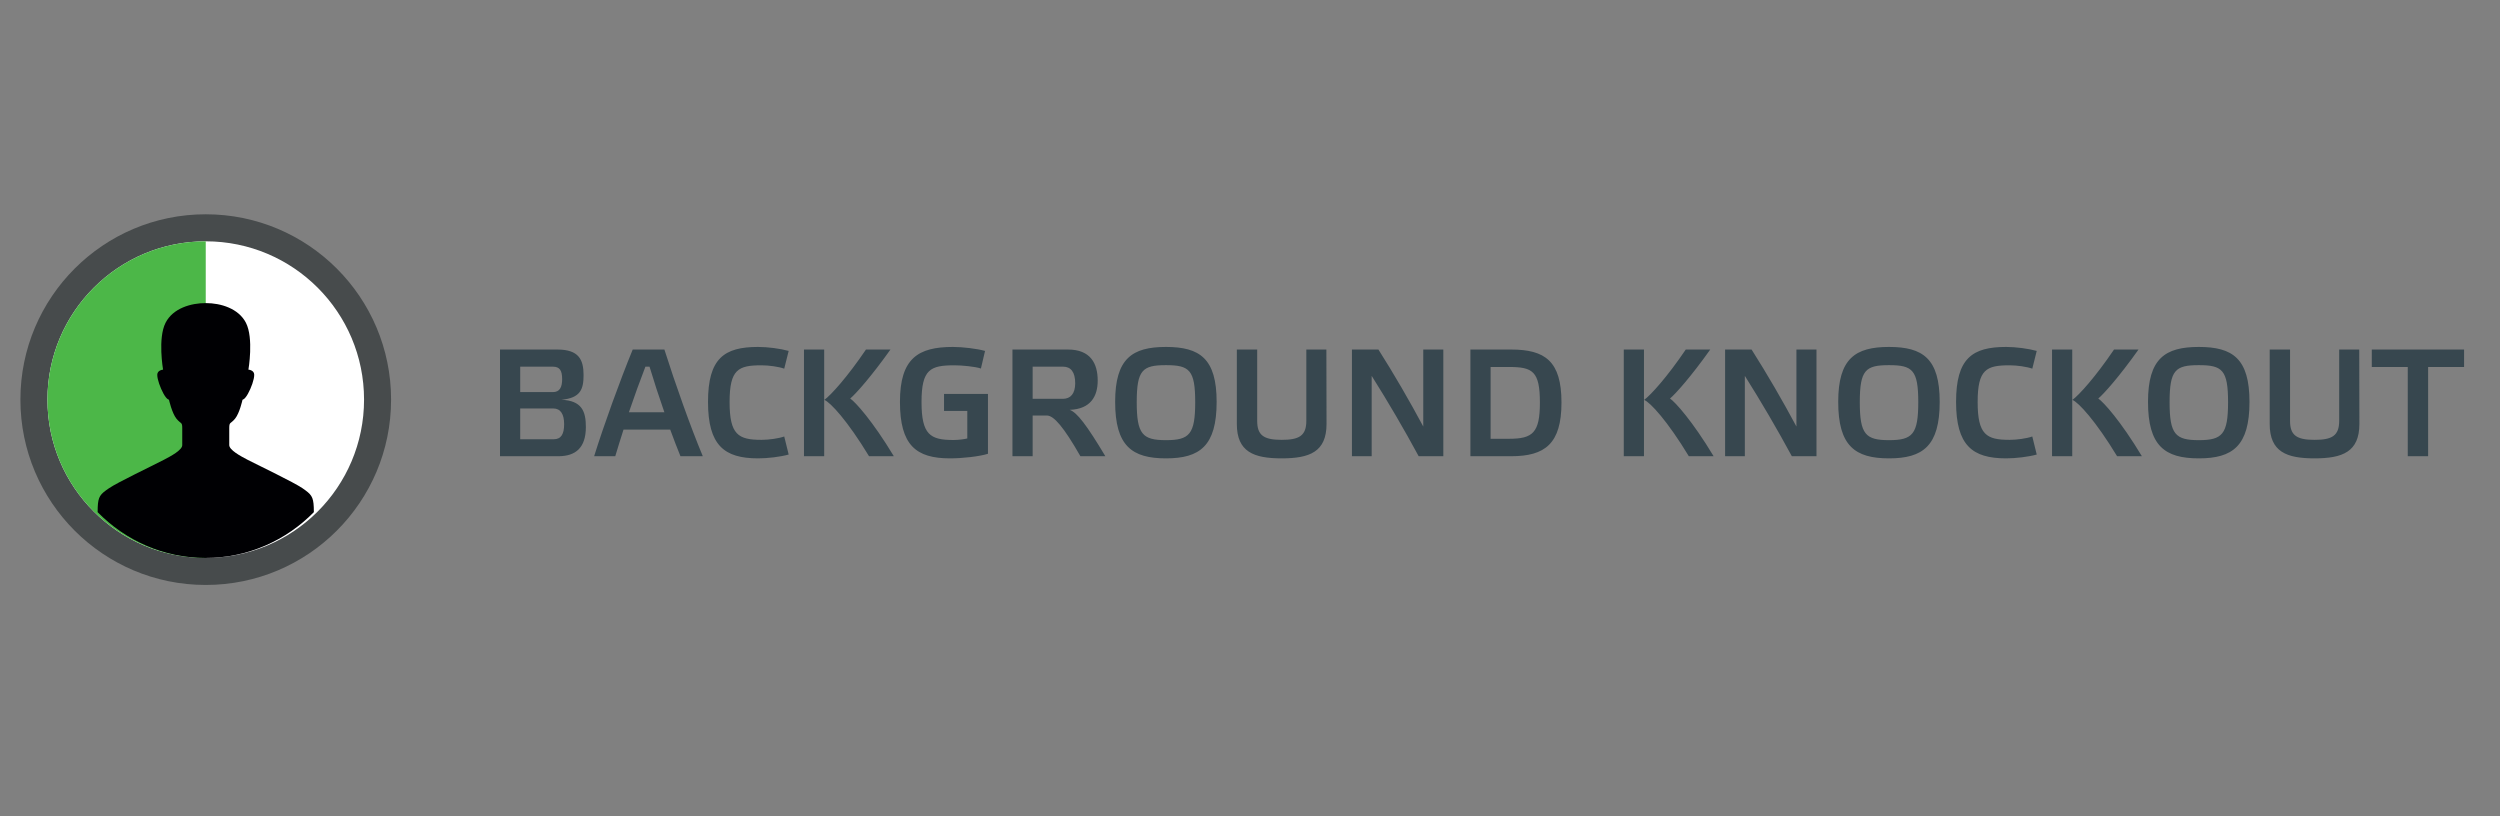
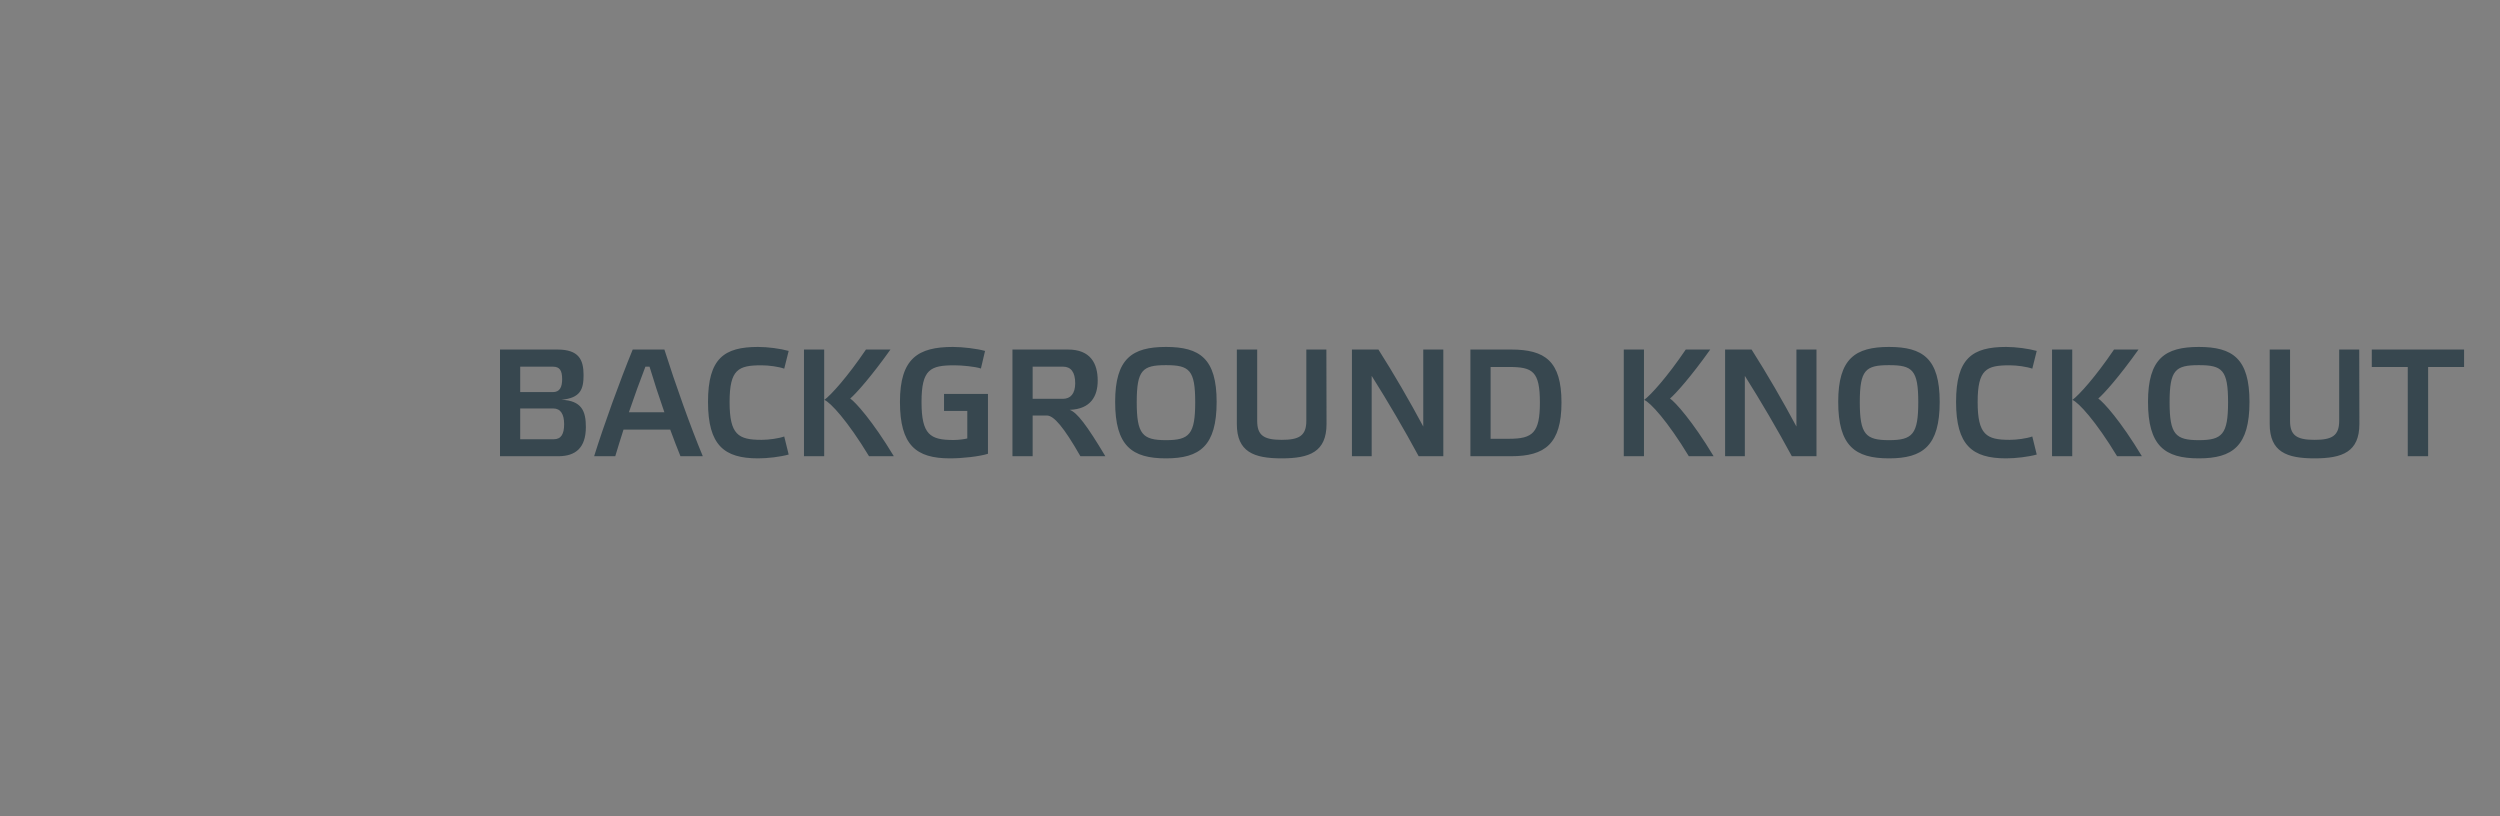
<svg xmlns="http://www.w3.org/2000/svg" width="245" height="80" viewBox="0 0 245 80">
  <rect x="0" y="0" width="245" height="80" fill="#808080" stroke="none" />
  <g fill="none" fill-rule="evenodd">
    <g transform="translate(2 21)">
-       <circle cx="18.163" cy="18.163" r="18.163" fill="#474B4C" />
-       <circle cx="18.163" cy="18.163" r="15.514" fill="#FFF" />
-       <path fill="#4CB748" d="M18.163,2.649 L18.163,33.678 C9.595,33.678 2.649,26.732 2.649,18.163 C2.649,9.595 9.595,2.649 18.163,2.649 Z" />
-       <path fill="#000003" fill-rule="nonzero" d="M14.225,10.634 C13.448,12.155 13.981,15.224 13.981,15.224 C13.981,15.224 13.412,15.271 13.412,15.728 C13.412,16.195 13.701,16.988 14.026,17.585 C14.351,18.172 14.559,18.172 14.559,18.172 C14.559,18.172 14.848,19.479 15.291,20.029 C15.742,20.579 15.86,20.328 15.86,20.953 C15.86,21.587 15.86,22.595 15.86,22.595 C15.905,23.098 14.704,23.723 14.062,24.059 C12.843,24.694 9.537,26.261 8.679,26.849 C7.821,27.436 7.622,27.651 7.577,28.705 C7.577,28.817 7.568,28.985 7.568,29.19 C10.296,31.97 14.035,33.678 18.163,33.678 C22.291,33.678 26.04,31.961 28.758,29.19 C28.758,28.985 28.749,28.826 28.749,28.705 C28.704,27.651 28.505,27.446 27.647,26.849 C26.789,26.261 23.483,24.684 22.264,24.059 C21.623,23.723 20.43,23.098 20.467,22.595 C20.467,22.595 20.467,21.587 20.467,20.953 C20.467,20.318 20.593,20.57 21.036,20.029 C21.487,19.479 21.767,18.172 21.767,18.172 C21.767,18.172 21.975,18.172 22.3,17.585 C22.625,16.997 22.914,16.195 22.914,15.728 C22.914,15.262 22.345,15.224 22.345,15.224 C22.345,15.224 22.878,12.146 22.101,10.634 C21.379,9.226 19.626,8.703 18.181,8.703 C16.727,8.694 14.948,9.207 14.225,10.634 Z" />
-     </g>
-     <path fill="#37474F" fill-rule="nonzero" d="M54.715,44.71 C56.395,44.71 57.415,43.9 57.415,41.845 C57.415,40.285 57.01,39.265 55.015,39.175 C56.89,39.01 57.19,38.14 57.19,36.76 C57.19,35.23 56.71,34.255 54.625,34.255 L49,34.255 L49,44.71 L54.715,44.71 Z M54.19,38.425 L50.98,38.425 L50.98,35.935 L54.19,35.935 C54.865,35.935 55.09,36.325 55.09,37.165 C55.09,37.945 54.85,38.425 54.19,38.425 Z M54.28,43.045 L50.98,43.045 L50.98,40.03 L54.22,40.03 C54.94,40.03 55.285,40.585 55.285,41.575 C55.285,42.52 55,43.045 54.28,43.045 Z M60.295,44.71 C60.535,43.915 60.805,43.03 61.105,42.1 L65.68,42.1 C66.025,43.06 66.385,43.96 66.685,44.71 L68.875,44.71 C67.705,41.92 66.175,37.615 65.11,34.255 L62.005,34.255 C60.73,37.375 59.2,41.59 58.225,44.71 L60.295,44.71 Z M65.11,40.405 L61.63,40.405 C62.17,38.83 62.725,37.285 63.25,35.935 L63.655,35.935 C64.06,37.285 64.57,38.86 65.11,40.405 Z M74.29,44.92 C75.25,44.92 76.48,44.77 77.29,44.545 L76.855,42.775 C76.315,42.97 75.34,43.105 74.635,43.105 C72.355,43.105 71.5,42.61 71.5,39.4 C71.5,36.19 72.355,35.8 74.635,35.8 C75.34,35.8 76.315,35.935 76.855,36.13 L77.29,34.39 C76.48,34.165 75.25,34 74.29,34 C70.975,34 69.385,35.11 69.385,39.385 C69.385,43.645 70.975,44.92 74.29,44.92 Z M80.77,44.71 L80.77,34.255 L78.79,34.255 L78.79,44.71 L80.77,44.71 Z M87.595,44.71 C85.51,41.245 83.83,39.4 83.32,39.055 C83.845,38.62 85.345,36.955 87.265,34.255 L84.865,34.255 C83.035,36.955 81.43,38.725 80.785,39.19 C81.385,39.43 83.065,41.245 85.165,44.71 L87.595,44.71 Z M93.1,44.92 C94.315,44.92 95.965,44.74 96.82,44.47 L96.82,38.605 L92.515,38.605 L92.515,40.27 L94.795,40.27 L94.795,42.97 C94.48,43.045 93.94,43.12 93.445,43.12 C91.165,43.12 90.31,42.61 90.31,39.4 C90.31,36.19 91.165,35.8 93.535,35.8 C94.24,35.8 95.575,35.92 96.13,36.115 L96.535,34.39 C95.725,34.165 94.33,34 93.385,34 C89.98,34 88.195,35.11 88.195,39.385 C88.195,43.645 89.785,44.92 93.1,44.92 Z M101.2,44.71 L101.2,40.72 L102.595,40.72 C103.27,40.72 104.245,41.845 105.88,44.71 L108.325,44.71 C106.495,41.65 105.55,40.42 104.83,40.165 C106.915,40.09 107.575,38.8 107.575,37.3 C107.575,35.62 106.87,34.255 104.665,34.255 L99.22,34.255 L99.22,44.71 L101.2,44.71 Z M104.155,39.085 L101.2,39.085 L101.2,35.935 L104.2,35.935 C104.935,35.935 105.37,36.46 105.37,37.555 C105.37,38.575 104.92,39.085 104.155,39.085 Z M114.265,44.92 C117.58,44.92 119.23,43.705 119.23,39.385 C119.23,35.14 117.58,34 114.265,34 C110.95,34 109.285,35.14 109.285,39.385 C109.285,43.705 110.935,44.92 114.265,44.92 Z M114.265,43.135 C111.97,43.135 111.4,42.565 111.4,39.415 C111.4,36.25 111.97,35.785 114.265,35.785 C116.56,35.785 117.13,36.25 117.13,39.415 C117.13,42.565 116.56,43.135 114.265,43.135 Z M125.605,44.92 C128.335,44.92 130,44.29 130,41.545 L129.985,34.255 L128.02,34.255 L128.02,41.245 C128.02,42.715 127.3,43.105 125.605,43.105 C123.82,43.105 123.205,42.64 123.205,41.245 L123.205,34.255 L121.21,34.255 L121.21,41.545 C121.21,44.29 122.875,44.92 125.605,44.92 Z M134.425,44.71 L134.425,36.835 C136.06,39.43 137.62,42.1 139.03,44.71 L141.445,44.71 L141.445,34.255 L139.48,34.255 L139.48,41.8 C138.115,39.25 136.6,36.64 135.085,34.255 L132.49,34.255 L132.49,44.71 L134.425,44.71 Z M148.09,44.71 C151.405,44.71 153.025,43.495 153.025,39.445 C153.025,35.38 151.405,34.255 148.09,34.255 L144.1,34.255 L144.1,44.71 L148.09,44.71 Z M147.895,43 L146.08,43 L146.08,35.965 L147.895,35.965 C150.205,35.965 150.91,36.385 150.91,39.46 C150.91,42.415 150.205,43 147.895,43 Z M161.11,44.71 L161.11,34.255 L159.13,34.255 L159.13,44.71 L161.11,44.71 Z M167.935,44.71 C165.85,41.245 164.17,39.4 163.66,39.055 C164.185,38.62 165.685,36.955 167.605,34.255 L165.205,34.255 C163.375,36.955 161.77,38.725 161.125,39.19 C161.725,39.43 163.405,41.245 165.505,44.71 L167.935,44.71 Z M170.995,44.71 L170.995,36.835 C172.63,39.43 174.19,42.1 175.6,44.71 L178.015,44.71 L178.015,34.255 L176.05,34.255 L176.05,41.8 C174.685,39.25 173.17,36.64 171.655,34.255 L169.06,34.255 L169.06,44.71 L170.995,44.71 Z M185.125,44.92 C188.44,44.92 190.09,43.705 190.09,39.385 C190.09,35.14 188.44,34 185.125,34 C181.81,34 180.145,35.14 180.145,39.385 C180.145,43.705 181.795,44.92 185.125,44.92 Z M185.125,43.135 C182.83,43.135 182.26,42.565 182.26,39.415 C182.26,36.25 182.83,35.785 185.125,35.785 C187.42,35.785 187.99,36.25 187.99,39.415 C187.99,42.565 187.42,43.135 185.125,43.135 Z M196.6,44.92 C197.56,44.92 198.79,44.77 199.6,44.545 L199.165,42.775 C198.625,42.97 197.65,43.105 196.945,43.105 C194.665,43.105 193.81,42.61 193.81,39.4 C193.81,36.19 194.665,35.8 196.945,35.8 C197.65,35.8 198.625,35.935 199.165,36.13 L199.6,34.39 C198.79,34.165 197.56,34 196.6,34 C193.285,34 191.695,35.11 191.695,39.385 C191.695,43.645 193.285,44.92 196.6,44.92 Z M203.08,44.71 L203.08,34.255 L201.1,34.255 L201.1,44.71 L203.08,44.71 Z M209.905,44.71 C207.82,41.245 206.14,39.4 205.63,39.055 C206.155,38.62 207.655,36.955 209.575,34.255 L207.175,34.255 C205.345,36.955 203.74,38.725 203.095,39.19 C203.695,39.43 205.375,41.245 207.475,44.71 L209.905,44.71 Z M215.485,44.92 C218.8,44.92 220.45,43.705 220.45,39.385 C220.45,35.14 218.8,34 215.485,34 C212.17,34 210.505,35.14 210.505,39.385 C210.505,43.705 212.155,44.92 215.485,44.92 Z M215.485,43.135 C213.19,43.135 212.62,42.565 212.62,39.415 C212.62,36.25 213.19,35.785 215.485,35.785 C217.78,35.785 218.35,36.25 218.35,39.415 C218.35,42.565 217.78,43.135 215.485,43.135 Z M226.825,44.92 C229.555,44.92 231.22,44.29 231.22,41.545 L231.205,34.255 L229.24,34.255 L229.24,41.245 C229.24,42.715 228.52,43.105 226.825,43.105 C225.04,43.105 224.425,42.64 224.425,41.245 L224.425,34.255 L222.43,34.255 L222.43,41.545 C222.43,44.29 224.095,44.92 226.825,44.92 Z M237.955,44.71 L237.955,35.965 L241.48,35.965 L241.48,34.255 L232.435,34.255 L232.435,35.965 L235.96,35.965 L235.96,44.71 L237.955,44.71 Z" />
+       </g>
+     <path fill="#37474F" fill-rule="nonzero" d="M54.715,44.71 C56.395,44.71 57.415,43.9 57.415,41.845 C57.415,40.285 57.01,39.265 55.015,39.175 C56.89,39.01 57.19,38.14 57.19,36.76 C57.19,35.23 56.71,34.255 54.625,34.255 L49,34.255 L49,44.71 L54.715,44.71 Z M54.19,38.425 L50.98,38.425 L50.98,35.935 L54.19,35.935 C54.865,35.935 55.09,36.325 55.09,37.165 C55.09,37.945 54.85,38.425 54.19,38.425 Z M54.28,43.045 L50.98,43.045 L50.98,40.03 L54.22,40.03 C54.94,40.03 55.285,40.585 55.285,41.575 C55.285,42.52 55,43.045 54.28,43.045 Z M60.295,44.71 C60.535,43.915 60.805,43.03 61.105,42.1 L65.68,42.1 C66.025,43.06 66.385,43.96 66.685,44.71 L68.875,44.71 C67.705,41.92 66.175,37.615 65.11,34.255 L62.005,34.255 C60.73,37.375 59.2,41.59 58.225,44.71 L60.295,44.71 Z M65.11,40.405 L61.63,40.405 C62.17,38.83 62.725,37.285 63.25,35.935 L63.655,35.935 C64.06,37.285 64.57,38.86 65.11,40.405 Z M74.29,44.92 C75.25,44.92 76.48,44.77 77.29,44.545 L76.855,42.775 C76.315,42.97 75.34,43.105 74.635,43.105 C72.355,43.105 71.5,42.61 71.5,39.4 C71.5,36.19 72.355,35.8 74.635,35.8 C75.34,35.8 76.315,35.935 76.855,36.13 L77.29,34.39 C76.48,34.165 75.25,34 74.29,34 C70.975,34 69.385,35.11 69.385,39.385 C69.385,43.645 70.975,44.92 74.29,44.92 Z M80.77,44.71 L80.77,34.255 L78.79,34.255 L78.79,44.71 L80.77,44.71 Z M87.595,44.71 C85.51,41.245 83.83,39.4 83.32,39.055 C83.845,38.62 85.345,36.955 87.265,34.255 L84.865,34.255 C83.035,36.955 81.43,38.725 80.785,39.19 C81.385,39.43 83.065,41.245 85.165,44.71 Z M93.1,44.92 C94.315,44.92 95.965,44.74 96.82,44.47 L96.82,38.605 L92.515,38.605 L92.515,40.27 L94.795,40.27 L94.795,42.97 C94.48,43.045 93.94,43.12 93.445,43.12 C91.165,43.12 90.31,42.61 90.31,39.4 C90.31,36.19 91.165,35.8 93.535,35.8 C94.24,35.8 95.575,35.92 96.13,36.115 L96.535,34.39 C95.725,34.165 94.33,34 93.385,34 C89.98,34 88.195,35.11 88.195,39.385 C88.195,43.645 89.785,44.92 93.1,44.92 Z M101.2,44.71 L101.2,40.72 L102.595,40.72 C103.27,40.72 104.245,41.845 105.88,44.71 L108.325,44.71 C106.495,41.65 105.55,40.42 104.83,40.165 C106.915,40.09 107.575,38.8 107.575,37.3 C107.575,35.62 106.87,34.255 104.665,34.255 L99.22,34.255 L99.22,44.71 L101.2,44.71 Z M104.155,39.085 L101.2,39.085 L101.2,35.935 L104.2,35.935 C104.935,35.935 105.37,36.46 105.37,37.555 C105.37,38.575 104.92,39.085 104.155,39.085 Z M114.265,44.92 C117.58,44.92 119.23,43.705 119.23,39.385 C119.23,35.14 117.58,34 114.265,34 C110.95,34 109.285,35.14 109.285,39.385 C109.285,43.705 110.935,44.92 114.265,44.92 Z M114.265,43.135 C111.97,43.135 111.4,42.565 111.4,39.415 C111.4,36.25 111.97,35.785 114.265,35.785 C116.56,35.785 117.13,36.25 117.13,39.415 C117.13,42.565 116.56,43.135 114.265,43.135 Z M125.605,44.92 C128.335,44.92 130,44.29 130,41.545 L129.985,34.255 L128.02,34.255 L128.02,41.245 C128.02,42.715 127.3,43.105 125.605,43.105 C123.82,43.105 123.205,42.64 123.205,41.245 L123.205,34.255 L121.21,34.255 L121.21,41.545 C121.21,44.29 122.875,44.92 125.605,44.92 Z M134.425,44.71 L134.425,36.835 C136.06,39.43 137.62,42.1 139.03,44.71 L141.445,44.71 L141.445,34.255 L139.48,34.255 L139.48,41.8 C138.115,39.25 136.6,36.64 135.085,34.255 L132.49,34.255 L132.49,44.71 L134.425,44.71 Z M148.09,44.71 C151.405,44.71 153.025,43.495 153.025,39.445 C153.025,35.38 151.405,34.255 148.09,34.255 L144.1,34.255 L144.1,44.71 L148.09,44.71 Z M147.895,43 L146.08,43 L146.08,35.965 L147.895,35.965 C150.205,35.965 150.91,36.385 150.91,39.46 C150.91,42.415 150.205,43 147.895,43 Z M161.11,44.71 L161.11,34.255 L159.13,34.255 L159.13,44.71 L161.11,44.71 Z M167.935,44.71 C165.85,41.245 164.17,39.4 163.66,39.055 C164.185,38.62 165.685,36.955 167.605,34.255 L165.205,34.255 C163.375,36.955 161.77,38.725 161.125,39.19 C161.725,39.43 163.405,41.245 165.505,44.71 L167.935,44.71 Z M170.995,44.71 L170.995,36.835 C172.63,39.43 174.19,42.1 175.6,44.71 L178.015,44.71 L178.015,34.255 L176.05,34.255 L176.05,41.8 C174.685,39.25 173.17,36.64 171.655,34.255 L169.06,34.255 L169.06,44.71 L170.995,44.71 Z M185.125,44.92 C188.44,44.92 190.09,43.705 190.09,39.385 C190.09,35.14 188.44,34 185.125,34 C181.81,34 180.145,35.14 180.145,39.385 C180.145,43.705 181.795,44.92 185.125,44.92 Z M185.125,43.135 C182.83,43.135 182.26,42.565 182.26,39.415 C182.26,36.25 182.83,35.785 185.125,35.785 C187.42,35.785 187.99,36.25 187.99,39.415 C187.99,42.565 187.42,43.135 185.125,43.135 Z M196.6,44.92 C197.56,44.92 198.79,44.77 199.6,44.545 L199.165,42.775 C198.625,42.97 197.65,43.105 196.945,43.105 C194.665,43.105 193.81,42.61 193.81,39.4 C193.81,36.19 194.665,35.8 196.945,35.8 C197.65,35.8 198.625,35.935 199.165,36.13 L199.6,34.39 C198.79,34.165 197.56,34 196.6,34 C193.285,34 191.695,35.11 191.695,39.385 C191.695,43.645 193.285,44.92 196.6,44.92 Z M203.08,44.71 L203.08,34.255 L201.1,34.255 L201.1,44.71 L203.08,44.71 Z M209.905,44.71 C207.82,41.245 206.14,39.4 205.63,39.055 C206.155,38.62 207.655,36.955 209.575,34.255 L207.175,34.255 C205.345,36.955 203.74,38.725 203.095,39.19 C203.695,39.43 205.375,41.245 207.475,44.71 L209.905,44.71 Z M215.485,44.92 C218.8,44.92 220.45,43.705 220.45,39.385 C220.45,35.14 218.8,34 215.485,34 C212.17,34 210.505,35.14 210.505,39.385 C210.505,43.705 212.155,44.92 215.485,44.92 Z M215.485,43.135 C213.19,43.135 212.62,42.565 212.62,39.415 C212.62,36.25 213.19,35.785 215.485,35.785 C217.78,35.785 218.35,36.25 218.35,39.415 C218.35,42.565 217.78,43.135 215.485,43.135 Z M226.825,44.92 C229.555,44.92 231.22,44.29 231.22,41.545 L231.205,34.255 L229.24,34.255 L229.24,41.245 C229.24,42.715 228.52,43.105 226.825,43.105 C225.04,43.105 224.425,42.64 224.425,41.245 L224.425,34.255 L222.43,34.255 L222.43,41.545 C222.43,44.29 224.095,44.92 226.825,44.92 Z M237.955,44.71 L237.955,35.965 L241.48,35.965 L241.48,34.255 L232.435,34.255 L232.435,35.965 L235.96,35.965 L235.96,44.71 L237.955,44.71 Z" />
  </g>
</svg>